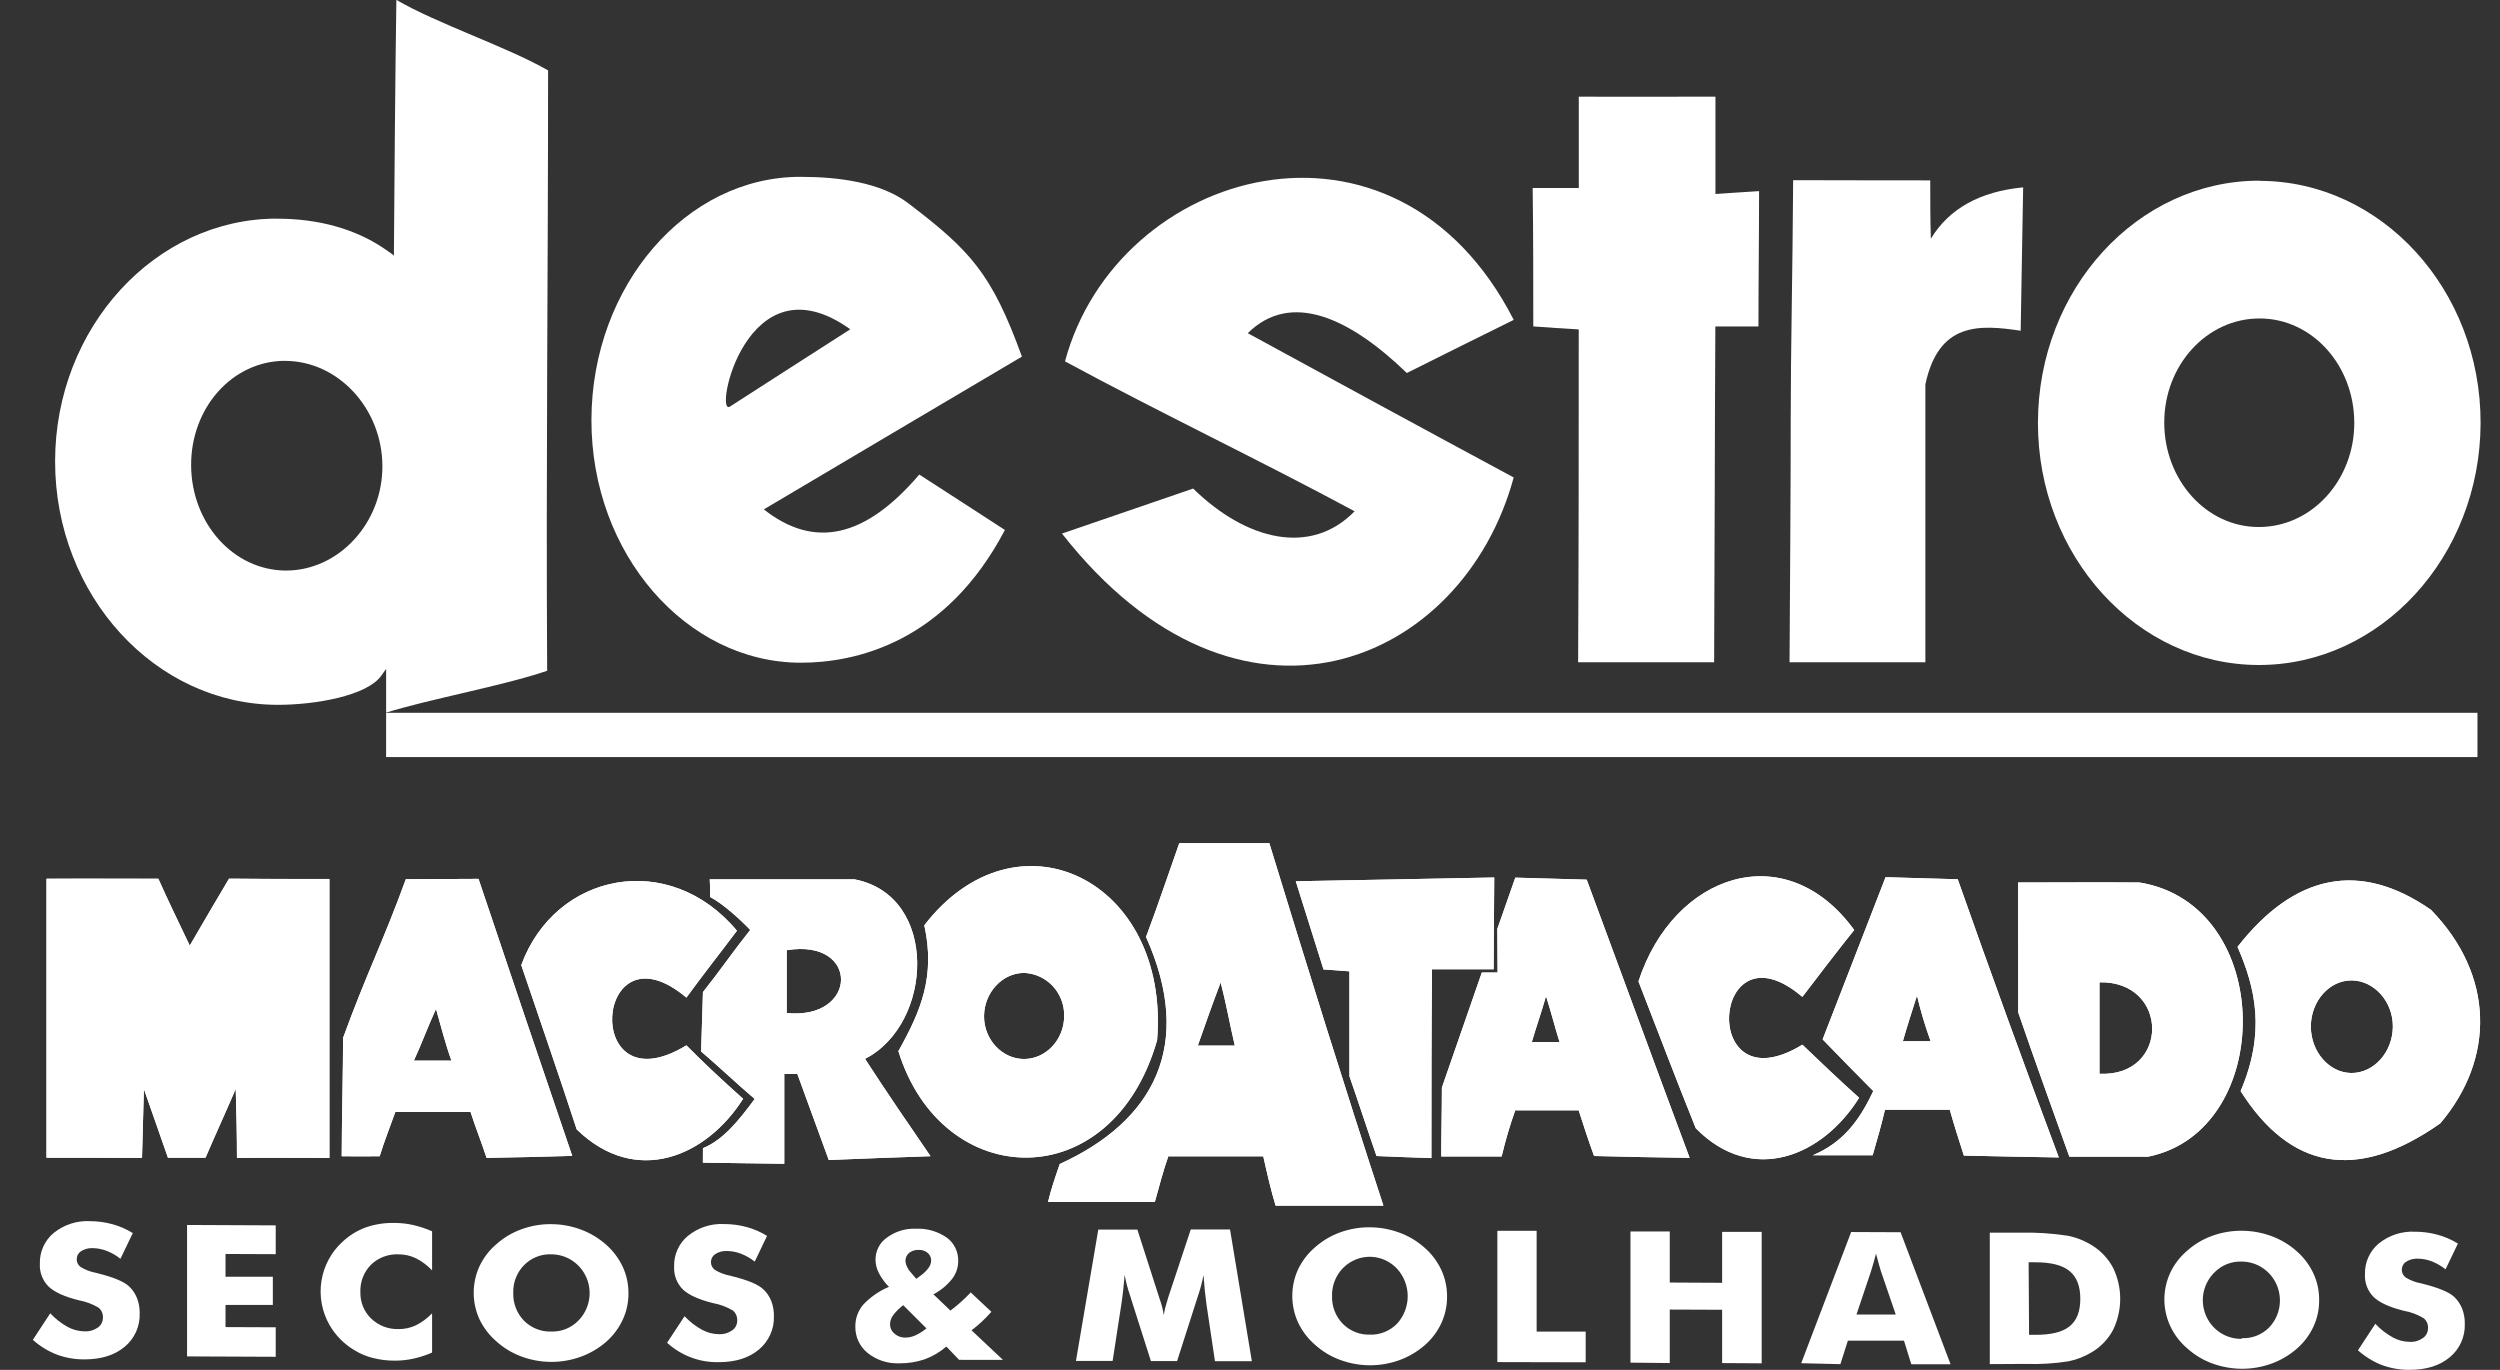
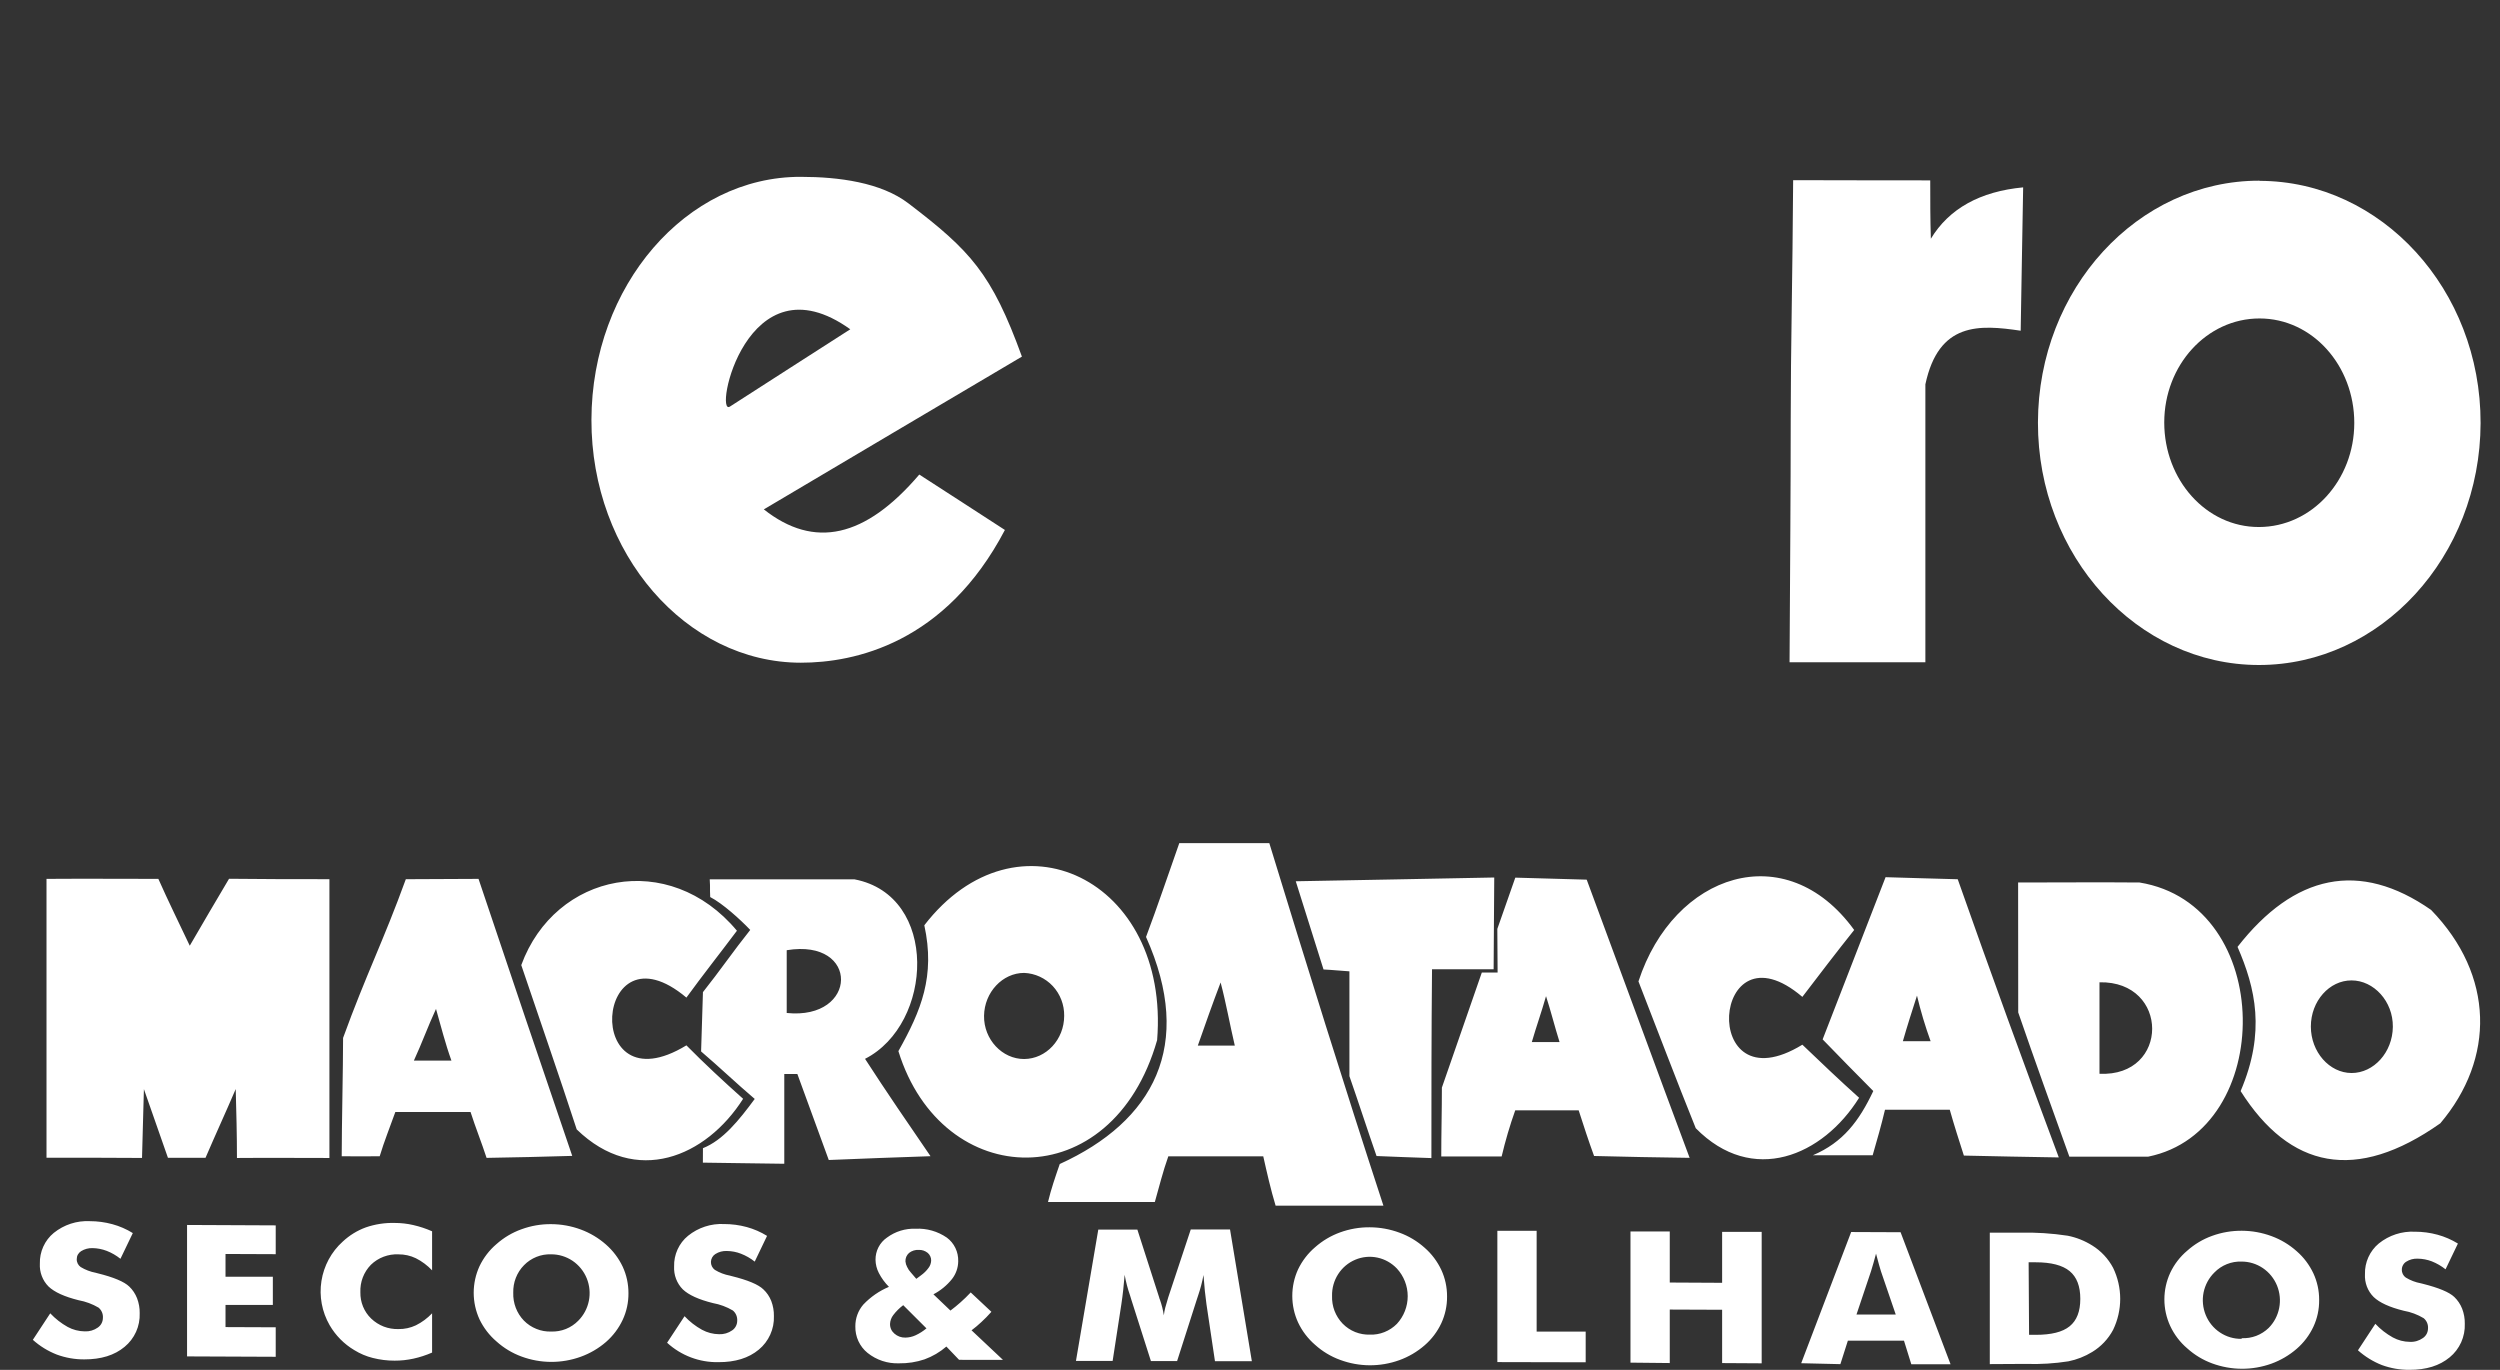
<svg xmlns="http://www.w3.org/2000/svg" width="73" height="40" viewBox="0 0 73 40" fill="none">
  <rect x="0" y="0" width="73" height="40" fill="#333333" stroke="none" />
  <g clip-path="url(#clip0_9_1953)">
-     <path fill-rule="evenodd" clip-rule="evenodd" d="M11.275 20.813H72.342V22.106H11.274L11.275 20.813Z" fill="white" />
    <path fill-rule="evenodd" clip-rule="evenodd" d="M65.979 9.299C67.522 9.299 68.745 10.675 68.745 12.349C68.745 14.022 67.504 15.387 65.961 15.389C64.418 15.392 63.196 14.01 63.196 12.337C63.196 10.664 64.437 9.298 65.979 9.299ZM65.979 5.276C62.422 5.27 59.516 8.434 59.508 12.337C59.5 16.239 62.406 19.418 65.961 19.418C69.516 19.418 72.424 16.252 72.433 12.355C72.442 8.458 69.534 5.285 65.979 5.281" fill="white" />
    <path fill-rule="evenodd" clip-rule="evenodd" d="M52.355 5.261C53.65 5.261 55.015 5.27 56.363 5.267C56.363 5.842 56.363 6.409 56.381 6.971C56.912 6.093 57.817 5.59 59.076 5.471C59.057 6.864 59.022 8.256 59.004 9.657C57.799 9.478 56.61 9.398 56.221 11.223V19.338H52.255C52.271 16.445 52.289 14.342 52.289 12.252C52.289 10.161 52.343 8.088 52.36 5.259" fill="white" />
    <path fill-rule="evenodd" clip-rule="evenodd" d="M1.358 25.664V33.805C2.277 33.805 3.212 33.805 4.147 33.812C4.165 33.14 4.184 32.474 4.202 31.802C4.435 32.475 4.669 33.144 4.904 33.808C5.286 33.808 5.623 33.808 6.001 33.808C6.289 33.137 6.595 32.473 6.883 31.8C6.901 32.468 6.919 33.134 6.919 33.813C7.838 33.805 8.719 33.813 9.619 33.813V25.672C8.629 25.672 7.657 25.672 6.688 25.66C6.306 26.306 5.915 26.967 5.541 27.615C5.236 26.969 4.912 26.313 4.624 25.663C3.525 25.663 2.446 25.655 1.366 25.663M9.978 33.763C10.361 33.769 10.691 33.763 11.087 33.763C11.214 33.337 11.399 32.88 11.544 32.47C12.264 32.47 12.984 32.47 13.74 32.47C13.884 32.92 14.064 33.367 14.208 33.81C15.036 33.797 15.864 33.777 16.709 33.752C15.791 31.064 14.88 28.368 13.973 25.663C13.272 25.669 12.534 25.671 11.85 25.673C11.197 27.472 10.687 28.464 10.018 30.307C10.018 31.161 9.978 32.902 9.978 33.756M12.732 29.463C12.876 29.966 13.002 30.471 13.182 30.97C12.822 30.97 12.462 30.97 12.085 30.97C12.318 30.467 12.498 29.963 12.732 29.459M21.518 27.178C21.033 27.825 20.51 28.486 20.043 29.13C17.344 26.859 16.965 32.403 20.043 30.524C20.565 31.053 21.123 31.571 21.699 32.085C20.62 33.783 18.568 34.654 16.84 32.979C16.319 31.381 15.761 29.781 15.221 28.181C16.211 25.477 19.54 24.805 21.519 27.178M54.141 27.157C53.62 27.809 53.133 28.449 52.629 29.109C49.966 26.84 49.588 32.369 52.629 30.505C53.17 31.022 53.709 31.538 54.286 32.055C53.224 33.757 51.173 34.626 49.516 32.944C48.942 31.523 48.401 30.087 47.843 28.657C48.869 25.506 52.145 24.404 54.142 27.155M20.524 33.949C21.335 33.965 22.09 33.967 22.901 33.982V31.361H23.283C23.589 32.2 23.895 33.041 24.2 33.872C25.191 33.831 26.181 33.794 27.171 33.761C26.522 32.813 25.875 31.872 25.259 30.918C27.256 29.9 27.426 26.151 24.952 25.677C23.514 25.677 22.109 25.677 20.724 25.677C20.742 25.979 20.724 25.893 20.738 26.194C21.098 26.379 21.614 26.846 21.907 27.154C21.42 27.763 21.015 28.356 20.526 28.97C20.508 29.545 20.49 30.133 20.472 30.702C21.012 31.163 21.498 31.63 22.038 32.089C21.576 32.716 21.109 33.295 20.526 33.527L20.524 33.949ZM22.972 27.746C25.114 27.394 25.059 29.794 22.972 29.579V27.746ZM26.986 27.023C29.685 23.518 34.166 25.677 33.788 30.372C32.477 34.971 27.507 34.81 26.233 30.693C26.899 29.506 27.314 28.504 26.99 27.018M29.905 28.409C29.275 28.409 28.744 28.972 28.734 29.662C28.724 30.352 29.266 30.926 29.905 30.923C30.545 30.921 31.074 30.356 31.074 29.663C31.079 29.341 30.96 29.029 30.742 28.794C30.523 28.56 30.223 28.422 29.905 28.409ZM30.606 35.099C31.614 35.099 32.676 35.099 33.721 35.099C33.848 34.654 33.954 34.216 34.115 33.764C35.016 33.764 35.97 33.764 36.887 33.764C36.995 34.245 37.104 34.73 37.248 35.206C38.291 35.206 39.353 35.206 40.396 35.206C39.82 33.446 39.257 31.685 38.705 29.924C38.154 28.164 37.607 26.395 37.064 24.62C36.182 24.62 35.28 24.62 34.435 24.62C34.112 25.535 33.806 26.448 33.464 27.359C34.886 30.529 33.68 32.743 30.945 33.989C30.818 34.356 30.69 34.727 30.602 35.097M34.976 30.532C35.192 29.914 35.408 29.303 35.642 28.688C35.804 29.3 35.911 29.914 36.056 30.531C35.674 30.531 35.336 30.531 34.976 30.531M37.838 25.733C39.749 25.7 41.688 25.659 43.632 25.623L43.62 27.339L43.614 28.303H41.815C41.797 30.148 41.797 31.974 41.797 33.816C41.257 33.794 40.716 33.782 40.195 33.756C39.925 32.981 39.673 32.199 39.403 31.424V28.363C39.148 28.348 38.917 28.321 38.647 28.309C38.378 27.453 38.108 26.593 37.838 25.738M44.245 25.632L43.722 27.124L43.73 28.398H43.269L42.103 31.758C42.103 32.426 42.085 33.098 42.085 33.768C42.679 33.768 43.272 33.768 43.848 33.768C43.956 33.312 44.088 32.862 44.245 32.421C44.839 32.421 45.486 32.421 46.097 32.421C46.242 32.872 46.386 33.315 46.547 33.755C47.466 33.781 48.401 33.795 49.337 33.809C48.329 31.11 47.339 28.4 46.332 25.686L44.245 25.627M55.061 25.608L53.221 30.35C53.67 30.814 54.25 31.407 54.7 31.858C54.286 32.734 53.818 33.358 52.937 33.733H54.682C54.81 33.288 54.937 32.85 55.042 32.404C55.672 32.404 56.302 32.404 56.933 32.404C57.06 32.855 57.202 33.296 57.345 33.743C58.245 33.766 59.163 33.779 60.117 33.797C59.105 31.094 58.121 28.386 57.166 25.674C56.464 25.652 55.744 25.638 55.061 25.614M44.73 30.425C44.858 29.984 45.018 29.534 45.144 29.088C45.288 29.532 45.399 29.985 45.539 30.428C45.285 30.428 45.018 30.428 44.73 30.428M55.562 30.409C55.689 29.963 55.832 29.521 55.976 29.072C56.083 29.523 56.216 29.967 56.374 30.403C56.087 30.403 55.834 30.403 55.564 30.403M58.929 25.769C60.135 25.769 61.305 25.758 62.474 25.769C66.451 26.415 66.451 33.018 62.729 33.774C61.974 33.774 61.2 33.774 60.425 33.774C59.922 32.367 59.417 30.974 58.932 29.563L58.929 25.769ZM61.305 28.683V31.354C63.356 31.452 63.356 28.64 61.305 28.683ZM65.336 27.649C65.858 28.851 66.163 30.129 65.426 31.86C66.865 34.126 68.791 34.539 71.257 32.801C72.858 30.91 72.841 28.481 70.988 26.57C68.899 25.112 66.992 25.528 65.336 27.649ZM68.666 28.628C69.313 28.628 69.88 29.238 69.871 29.984C69.863 30.73 69.313 31.333 68.666 31.332C68.019 31.331 67.477 30.718 67.477 29.975C67.477 29.232 68.017 28.625 68.666 28.628Z" fill="white" />
    <path fill-rule="evenodd" clip-rule="evenodd" d="M1.467 38.349C1.616 38.507 1.788 38.642 1.977 38.747C2.13 38.83 2.3 38.874 2.474 38.876C2.61 38.883 2.744 38.844 2.856 38.765C2.902 38.733 2.94 38.691 2.966 38.641C2.992 38.591 3.005 38.535 3.005 38.479C3.009 38.423 2.999 38.367 2.977 38.316C2.955 38.264 2.921 38.219 2.878 38.183C2.698 38.077 2.501 38.004 2.297 37.967C1.883 37.864 1.591 37.731 1.419 37.568C1.332 37.481 1.264 37.376 1.22 37.26C1.176 37.145 1.157 37.021 1.164 36.897C1.159 36.726 1.194 36.556 1.264 36.401C1.335 36.245 1.439 36.108 1.57 36.001C1.868 35.761 2.242 35.639 2.622 35.658C2.845 35.658 3.068 35.688 3.284 35.747C3.493 35.804 3.693 35.891 3.878 36.006L3.517 36.757C3.395 36.659 3.26 36.581 3.115 36.525C2.984 36.475 2.846 36.448 2.707 36.445C2.588 36.44 2.47 36.471 2.368 36.534C2.329 36.559 2.297 36.593 2.274 36.633C2.252 36.673 2.241 36.719 2.241 36.766C2.239 36.811 2.249 36.855 2.269 36.896C2.289 36.936 2.319 36.971 2.355 36.997C2.491 37.079 2.64 37.136 2.795 37.165L2.847 37.179C3.318 37.295 3.627 37.425 3.774 37.567C3.874 37.662 3.951 37.779 4.002 37.908C4.055 38.048 4.082 38.197 4.079 38.347C4.086 38.534 4.049 38.72 3.973 38.89C3.896 39.06 3.782 39.209 3.639 39.327C3.343 39.574 2.952 39.695 2.461 39.694C2.187 39.696 1.915 39.648 1.657 39.553C1.401 39.453 1.164 39.307 0.959 39.123L1.467 38.349ZM5.462 39.607V35.769L8.051 35.781V36.622L6.585 36.616V37.281H7.967V38.104H6.585V38.751L8.051 38.757V39.618L5.462 39.607ZM12.617 35.949V37.094C12.48 36.95 12.321 36.83 12.144 36.741C11.985 36.664 11.811 36.626 11.635 36.627C11.487 36.62 11.34 36.644 11.202 36.696C11.064 36.748 10.937 36.828 10.831 36.931C10.728 37.036 10.647 37.162 10.594 37.3C10.541 37.438 10.517 37.586 10.523 37.733C10.52 37.877 10.546 38.019 10.6 38.151C10.654 38.283 10.735 38.403 10.837 38.501C10.943 38.603 11.069 38.683 11.205 38.736C11.342 38.788 11.488 38.813 11.635 38.809C11.81 38.812 11.985 38.774 12.144 38.699C12.321 38.611 12.481 38.492 12.617 38.349V39.495C12.441 39.572 12.258 39.632 12.07 39.673C11.89 39.712 11.707 39.732 11.522 39.731C11.308 39.732 11.094 39.705 10.885 39.652C10.695 39.605 10.513 39.527 10.346 39.424C10.048 39.247 9.8 38.996 9.625 38.695C9.401 38.306 9.316 37.85 9.386 37.406C9.456 36.961 9.675 36.554 10.007 36.255C10.203 36.072 10.433 35.93 10.684 35.839C10.954 35.746 11.238 35.703 11.522 35.71C11.707 35.71 11.891 35.73 12.07 35.772C12.258 35.815 12.441 35.876 12.617 35.954M18.351 37.763C18.353 38.031 18.296 38.296 18.183 38.538C18.067 38.786 17.901 39.006 17.696 39.185C17.478 39.374 17.227 39.52 16.956 39.618C16.396 39.82 15.784 39.817 15.226 39.61C14.957 39.511 14.71 39.362 14.497 39.17C14.289 38.992 14.12 38.772 14.001 38.524C13.89 38.281 13.832 38.017 13.832 37.749C13.832 37.481 13.89 37.217 14.001 36.974C14.12 36.725 14.288 36.505 14.497 36.328C14.711 36.138 14.958 35.991 15.226 35.895C15.504 35.793 15.797 35.742 16.093 35.745C16.389 35.746 16.682 35.799 16.96 35.902C17.23 36.002 17.48 36.151 17.696 36.342C17.9 36.521 18.066 36.741 18.183 36.988C18.295 37.23 18.352 37.495 18.351 37.763ZM16.093 38.881C16.24 38.886 16.386 38.861 16.522 38.807C16.659 38.752 16.782 38.67 16.886 38.564C17.044 38.406 17.151 38.203 17.195 37.983C17.239 37.762 17.217 37.533 17.132 37.325C17.047 37.117 16.902 36.94 16.718 36.815C16.532 36.691 16.315 36.625 16.093 36.626C15.947 36.621 15.801 36.646 15.664 36.701C15.528 36.756 15.404 36.838 15.301 36.944C15.197 37.049 15.116 37.175 15.062 37.314C15.008 37.452 14.983 37.6 14.987 37.749C14.982 37.898 15.007 38.047 15.06 38.187C15.113 38.326 15.193 38.453 15.296 38.56C15.4 38.666 15.524 38.749 15.662 38.804C15.799 38.86 15.946 38.886 16.093 38.881ZM19.989 38.433C20.137 38.591 20.309 38.725 20.498 38.829C20.652 38.913 20.823 38.957 20.997 38.959C21.133 38.965 21.267 38.926 21.379 38.847C21.425 38.816 21.462 38.774 21.488 38.724C21.514 38.675 21.527 38.619 21.527 38.563C21.53 38.507 21.52 38.451 21.498 38.399C21.476 38.347 21.442 38.302 21.399 38.266C21.219 38.16 21.022 38.087 20.817 38.05C20.403 37.947 20.111 37.814 19.939 37.651C19.852 37.564 19.785 37.459 19.741 37.344C19.697 37.228 19.678 37.105 19.684 36.981C19.679 36.81 19.714 36.64 19.784 36.485C19.855 36.329 19.959 36.192 20.091 36.085C20.388 35.845 20.762 35.723 21.142 35.742C21.366 35.742 21.589 35.771 21.806 35.83C22.014 35.887 22.214 35.974 22.398 36.088L22.038 36.839C21.916 36.742 21.78 36.664 21.635 36.608C21.505 36.557 21.367 36.531 21.227 36.529C21.108 36.523 20.989 36.554 20.888 36.618C20.85 36.642 20.818 36.676 20.796 36.715C20.773 36.755 20.761 36.799 20.759 36.845C20.758 36.89 20.767 36.936 20.787 36.977C20.807 37.018 20.837 37.053 20.873 37.08C21.008 37.162 21.157 37.219 21.313 37.248L21.365 37.262C21.835 37.378 22.143 37.507 22.291 37.65C22.392 37.744 22.47 37.86 22.521 37.989C22.574 38.129 22.601 38.279 22.598 38.429C22.605 38.616 22.568 38.802 22.491 38.972C22.414 39.142 22.3 39.292 22.156 39.41C21.861 39.655 21.469 39.777 20.979 39.775C20.426 39.786 19.89 39.584 19.479 39.208L19.989 38.433ZM28.005 39.707L27.634 39.319C27.446 39.482 27.23 39.608 26.997 39.693C26.757 39.774 26.505 39.813 26.252 39.809C25.92 39.821 25.594 39.714 25.333 39.505C25.218 39.413 25.127 39.294 25.065 39.16C25.003 39.026 24.973 38.878 24.976 38.73C24.974 38.495 25.057 38.269 25.209 38.093C25.421 37.87 25.675 37.694 25.957 37.576C25.839 37.457 25.739 37.321 25.662 37.171C25.6 37.052 25.567 36.919 25.565 36.784C25.564 36.657 25.594 36.531 25.652 36.418C25.71 36.306 25.795 36.209 25.899 36.138C26.142 35.958 26.437 35.867 26.737 35.879C27.06 35.863 27.379 35.954 27.647 36.138C27.754 36.217 27.84 36.321 27.898 36.442C27.956 36.563 27.984 36.696 27.98 36.83C27.978 37.018 27.914 37.2 27.799 37.347C27.65 37.533 27.465 37.685 27.256 37.794L27.753 38.269C27.852 38.195 27.95 38.115 28.048 38.028C28.146 37.941 28.246 37.845 28.345 37.739L28.949 38.305C28.849 38.417 28.752 38.517 28.656 38.604C28.565 38.69 28.469 38.77 28.369 38.845L29.287 39.709L28.005 39.707ZM27.055 38.791L26.374 38.111C26.264 38.194 26.166 38.291 26.082 38.402C26.025 38.476 25.993 38.566 25.989 38.66C25.988 38.714 25.999 38.767 26.021 38.816C26.043 38.864 26.076 38.907 26.117 38.942C26.206 39.02 26.321 39.062 26.439 39.058C26.54 39.056 26.639 39.034 26.731 38.992C26.847 38.939 26.955 38.87 27.053 38.788M26.756 37.342L26.893 37.24C26.977 37.18 27.052 37.107 27.113 37.023C27.16 36.962 27.186 36.888 27.19 36.811C27.191 36.768 27.183 36.725 27.165 36.686C27.148 36.647 27.122 36.612 27.09 36.585C27.016 36.525 26.924 36.493 26.829 36.497C26.726 36.491 26.625 36.522 26.544 36.586C26.509 36.617 26.482 36.655 26.463 36.698C26.445 36.741 26.437 36.787 26.439 36.834C26.444 36.89 26.461 36.944 26.487 36.993C26.515 37.054 26.552 37.11 26.598 37.158L26.756 37.342ZM36.554 39.747H35.477L35.229 38.086C35.212 37.969 35.196 37.838 35.182 37.699C35.168 37.559 35.154 37.398 35.142 37.23C35.104 37.435 35.051 37.638 34.983 37.836L34.946 37.948L34.371 39.744H33.607L33.032 37.941C33.024 37.918 33.013 37.881 32.998 37.829C32.929 37.632 32.876 37.43 32.84 37.224C32.827 37.369 32.813 37.511 32.799 37.655C32.785 37.798 32.764 37.939 32.744 38.081L32.489 39.739H31.418L32.07 35.904H33.211L33.848 37.886C33.848 37.9 33.859 37.922 33.871 37.954C33.923 38.102 33.961 38.253 33.984 38.408C33.993 38.332 34.007 38.256 34.026 38.182C34.048 38.099 34.076 38 34.113 37.882L34.77 35.901H35.917L36.554 39.747ZM42.254 37.861C42.256 38.129 42.199 38.394 42.087 38.637C41.971 38.885 41.805 39.105 41.599 39.283C41.381 39.472 41.13 39.62 40.86 39.717C40.3 39.919 39.688 39.916 39.13 39.708C38.861 39.61 38.614 39.461 38.401 39.269C38.192 39.089 38.022 38.867 37.904 38.616C37.792 38.373 37.735 38.108 37.735 37.841C37.735 37.573 37.792 37.308 37.904 37.065C38.023 36.817 38.192 36.597 38.401 36.419C38.615 36.23 38.862 36.083 39.13 35.986C39.408 35.885 39.702 35.834 39.997 35.837C40.293 35.838 40.586 35.891 40.864 35.994C41.134 36.092 41.383 36.241 41.599 36.434C41.804 36.612 41.969 36.832 42.086 37.08C42.198 37.322 42.255 37.587 42.254 37.855M39.997 38.971C40.144 38.977 40.289 38.952 40.426 38.897C40.562 38.843 40.686 38.761 40.79 38.656C40.992 38.437 41.105 38.149 41.105 37.849C41.105 37.549 40.992 37.261 40.79 37.042C40.636 36.88 40.438 36.768 40.221 36.722C40.004 36.676 39.779 36.697 39.574 36.784C39.369 36.87 39.195 37.017 39.074 37.205C38.953 37.394 38.891 37.615 38.896 37.839C38.891 37.989 38.915 38.137 38.968 38.277C39.022 38.416 39.102 38.543 39.205 38.65C39.309 38.756 39.433 38.84 39.57 38.895C39.708 38.95 39.855 38.976 40.002 38.971M43.723 39.773V35.94H44.87V38.882H46.302V39.779L43.723 39.773ZM47.61 39.789V35.959H48.757V37.45L50.286 37.458V35.97H51.441V39.809L50.286 39.802V38.245L48.757 38.239V39.801L47.61 39.789ZM54.209 38.385H55.356L54.924 37.122C54.911 37.085 54.892 37.023 54.869 36.936C54.846 36.85 54.816 36.741 54.78 36.607C54.755 36.701 54.73 36.79 54.706 36.877C54.682 36.963 54.658 37.043 54.633 37.122L54.209 38.385ZM52.595 39.806L54.054 35.975L55.497 35.981L56.956 39.836H55.81L55.596 39.147H53.958L53.739 39.833L52.595 39.806ZM58.102 39.832V35.994H58.983C59.449 35.983 59.915 36.013 60.377 36.083C60.63 36.133 60.873 36.23 61.093 36.368C61.35 36.527 61.56 36.752 61.703 37.021C61.839 37.303 61.91 37.612 61.91 37.926C61.91 38.24 61.839 38.549 61.703 38.831C61.561 39.098 61.35 39.321 61.093 39.477C60.878 39.609 60.642 39.702 60.396 39.751C59.993 39.814 59.585 39.839 59.178 39.827H58.981L58.102 39.832ZM59.249 38.977H59.443C59.895 38.977 60.226 38.897 60.434 38.727C60.642 38.558 60.745 38.293 60.745 37.926C60.745 37.559 60.642 37.289 60.434 37.117C60.226 36.945 59.895 36.859 59.443 36.859H59.236L59.249 38.977ZM67.719 37.964C67.722 38.231 67.665 38.496 67.552 38.739C67.436 38.987 67.27 39.207 67.064 39.385C66.846 39.574 66.595 39.721 66.325 39.819C65.765 40.02 65.153 40.017 64.594 39.811C64.326 39.713 64.079 39.563 63.866 39.371C63.656 39.192 63.487 38.969 63.37 38.718C63.258 38.475 63.2 38.211 63.2 37.943C63.2 37.675 63.258 37.41 63.37 37.167C63.487 36.918 63.656 36.698 63.866 36.521C64.079 36.331 64.326 36.183 64.594 36.087C64.872 35.986 65.166 35.936 65.461 35.938C65.757 35.939 66.05 35.992 66.329 36.095C66.599 36.194 66.848 36.343 67.064 36.536C67.269 36.714 67.434 36.934 67.551 37.182C67.663 37.424 67.721 37.689 67.719 37.957M65.461 39.075C65.605 39.081 65.748 39.058 65.883 39.007C66.017 38.955 66.141 38.877 66.245 38.776C66.402 38.618 66.509 38.415 66.552 38.195C66.596 37.974 66.573 37.746 66.489 37.538C66.403 37.33 66.26 37.153 66.075 37.028C65.891 36.904 65.674 36.837 65.452 36.838C65.306 36.833 65.16 36.858 65.024 36.913C64.887 36.968 64.764 37.05 64.661 37.156C64.501 37.313 64.391 37.516 64.345 37.737C64.3 37.959 64.322 38.189 64.407 38.398C64.492 38.607 64.637 38.785 64.824 38.909C65.01 39.033 65.229 39.098 65.452 39.094M69.36 38.655C69.509 38.814 69.681 38.948 69.87 39.053C70.023 39.136 70.193 39.181 70.367 39.182C70.503 39.19 70.638 39.15 70.749 39.071C70.795 39.04 70.833 38.997 70.859 38.948C70.885 38.898 70.898 38.843 70.898 38.787C70.902 38.731 70.892 38.675 70.87 38.623C70.848 38.572 70.814 38.526 70.771 38.491C70.591 38.384 70.395 38.31 70.19 38.274C69.776 38.172 69.483 38.037 69.312 37.874C69.225 37.788 69.157 37.683 69.113 37.568C69.069 37.452 69.05 37.328 69.057 37.205C69.052 37.034 69.087 36.864 69.157 36.709C69.228 36.553 69.332 36.416 69.463 36.308C69.761 36.069 70.135 35.947 70.515 35.966C70.738 35.966 70.961 35.995 71.177 36.054C71.386 36.111 71.586 36.198 71.771 36.312L71.41 37.064C71.288 36.967 71.153 36.889 71.008 36.831C70.877 36.781 70.739 36.755 70.599 36.753C70.48 36.747 70.362 36.778 70.261 36.842C70.222 36.866 70.19 36.9 70.168 36.941C70.145 36.981 70.133 37.027 70.134 37.073C70.132 37.118 70.142 37.163 70.162 37.203C70.182 37.244 70.212 37.279 70.248 37.304C70.384 37.387 70.533 37.444 70.688 37.472L70.74 37.485C71.209 37.603 71.519 37.731 71.667 37.873C71.766 37.968 71.844 38.085 71.895 38.214C71.948 38.354 71.975 38.503 71.972 38.654C71.979 38.84 71.942 39.026 71.866 39.196C71.789 39.366 71.675 39.516 71.532 39.633C71.236 39.879 70.845 40.001 70.354 39.999C70.08 40.001 69.807 39.954 69.549 39.859C69.293 39.758 69.058 39.612 68.852 39.429L69.36 38.655Z" fill="white" />
-     <path fill-rule="evenodd" clip-rule="evenodd" d="M8.099 6.386C9.269 6.386 10.405 6.669 11.325 7.333C11.387 7.372 11.446 7.416 11.502 7.463C11.52 4.978 11.538 2.493 11.574 -0.004C12.761 0.691 14.817 1.372 16.004 2.056C16.004 8.129 15.942 13.512 15.977 19.587C14.703 20.023 12.49 20.425 11.275 20.809C11.275 20.114 11.275 20.23 11.275 19.535C11.223 19.598 11.175 19.674 11.134 19.73C10.71 20.323 9.197 20.581 8.115 20.581C4.535 20.581 1.609 17.386 1.609 13.474C1.609 9.563 4.54 6.375 8.099 6.384M8.328 10.536C6.786 10.536 5.572 11.904 5.581 13.591C5.59 15.277 6.813 16.654 8.346 16.66C9.879 16.665 11.175 15.283 11.166 13.603C11.157 11.924 9.871 10.54 8.328 10.538" fill="white" />
-     <path fill-rule="evenodd" clip-rule="evenodd" d="M1.358 25.664V33.805H4.147C4.165 33.133 4.184 32.468 4.202 31.796C4.435 32.469 4.67 33.14 4.904 33.801C5.286 33.801 5.623 33.801 6.001 33.801C6.289 33.131 6.595 32.466 6.883 31.794C6.901 32.461 6.919 33.128 6.919 33.806C7.838 33.799 8.719 33.806 9.619 33.806V25.665C8.629 25.665 7.657 25.665 6.688 25.654C6.306 26.3 5.915 26.96 5.541 27.609C5.236 26.963 4.912 26.306 4.624 25.656C3.525 25.656 2.446 25.656 1.366 25.656M9.978 33.763C10.361 33.769 10.691 33.763 11.087 33.763C11.214 33.337 11.399 32.88 11.544 32.47C12.264 32.47 12.984 32.47 13.74 32.47C13.884 32.92 14.064 33.367 14.208 33.81C15.036 33.797 15.864 33.777 16.709 33.752C15.791 31.064 14.88 28.368 13.973 25.663C13.272 25.669 12.534 25.671 11.85 25.673C11.197 27.472 10.687 28.464 10.018 30.307C10.018 31.161 9.978 32.902 9.978 33.756M12.732 29.463C12.876 29.966 13.002 30.471 13.182 30.971C12.822 30.971 12.462 30.971 12.085 30.971C12.318 30.469 12.498 29.965 12.732 29.461M21.518 27.178C21.033 27.825 20.51 28.486 20.043 29.13C17.344 26.859 16.965 32.403 20.043 30.524C20.565 31.053 21.123 31.571 21.699 32.085C20.62 33.783 18.568 34.654 16.84 32.979C16.319 31.381 15.761 29.781 15.221 28.181C16.211 25.477 19.54 24.805 21.519 27.178M54.141 27.157C53.62 27.809 53.133 28.449 52.629 29.109C49.966 26.84 49.588 32.369 52.629 30.505C53.17 31.022 53.709 31.538 54.286 32.055C53.224 33.759 51.173 34.626 49.516 32.944C48.942 31.523 48.401 30.087 47.843 28.657C48.869 25.506 52.145 24.404 54.142 27.155M20.524 33.949C21.335 33.965 22.09 33.967 22.901 33.982V31.361H23.283C23.589 32.2 23.895 33.041 24.2 33.872C25.191 33.831 26.181 33.794 27.171 33.761C26.522 32.813 25.875 31.872 25.259 30.918C27.256 29.9 27.426 26.151 24.952 25.677C23.514 25.677 22.109 25.677 20.724 25.677C20.742 25.979 20.724 25.893 20.738 26.194C21.098 26.379 21.614 26.846 21.907 27.154C21.42 27.763 21.015 28.356 20.526 28.97C20.508 29.545 20.49 30.133 20.472 30.702C21.012 31.163 21.498 31.63 22.038 32.089C21.576 32.716 21.109 33.295 20.526 33.527L20.524 33.949ZM22.972 27.746C25.114 27.394 25.059 29.794 22.972 29.579V27.746ZM26.986 27.023C29.685 23.518 34.166 25.677 33.788 30.372C32.477 34.971 27.507 34.81 26.233 30.693C26.899 29.506 27.314 28.504 26.99 27.018M29.905 28.409C29.275 28.409 28.744 28.973 28.734 29.662C28.724 30.351 29.266 30.926 29.905 30.923C30.545 30.921 31.074 30.356 31.074 29.663C31.079 29.341 30.96 29.029 30.742 28.794C30.523 28.56 30.223 28.422 29.905 28.409ZM30.606 35.099C31.614 35.099 32.676 35.099 33.721 35.099C33.848 34.654 33.954 34.216 34.115 33.764C35.016 33.764 35.97 33.764 36.887 33.764C36.995 34.245 37.104 34.73 37.248 35.206C38.291 35.206 39.353 35.206 40.396 35.206C39.82 33.446 39.257 31.685 38.705 29.924C38.154 28.164 37.607 26.395 37.064 24.62C36.182 24.62 35.28 24.62 34.435 24.62C34.112 25.535 33.806 26.45 33.464 27.359C34.886 30.529 33.68 32.743 30.945 33.989C30.818 34.356 30.69 34.727 30.602 35.097M34.976 30.532C35.192 29.914 35.408 29.303 35.642 28.688C35.804 29.3 35.911 29.914 36.056 30.531C35.674 30.531 35.336 30.531 34.976 30.531M37.838 25.733C39.749 25.7 41.688 25.659 43.632 25.623L43.62 27.34L43.614 28.303H41.815C41.797 30.148 41.797 31.974 41.797 33.816C41.257 33.794 40.716 33.782 40.195 33.756C39.925 32.981 39.673 32.199 39.403 31.424V28.363C39.148 28.348 38.917 28.322 38.647 28.309C38.378 27.453 38.108 26.593 37.838 25.738M44.245 25.632L43.722 27.124L43.73 28.398H43.269L42.103 31.758C42.103 32.426 42.085 33.098 42.085 33.768C42.679 33.768 43.272 33.768 43.848 33.768C43.956 33.312 44.088 32.862 44.245 32.421C44.839 32.421 45.486 32.421 46.097 32.421C46.242 32.872 46.386 33.315 46.547 33.755C47.466 33.781 48.401 33.795 49.337 33.809C48.329 31.11 47.339 28.4 46.332 25.686L44.245 25.627M55.061 25.608L53.221 30.35C53.67 30.814 54.25 31.407 54.7 31.859C54.286 32.734 53.818 33.358 52.937 33.733H54.682C54.81 33.288 54.937 32.85 55.042 32.404C55.672 32.404 56.302 32.404 56.933 32.404C57.06 32.855 57.202 33.296 57.345 33.743C58.245 33.766 59.163 33.779 60.117 33.797C59.105 31.094 58.121 28.386 57.166 25.674C56.464 25.652 55.744 25.638 55.061 25.614M44.73 30.425C44.858 29.984 45.018 29.534 45.144 29.088C45.288 29.532 45.399 29.985 45.539 30.428C45.285 30.428 45.018 30.428 44.73 30.428M55.562 30.409C55.689 29.963 55.832 29.521 55.976 29.072C56.083 29.523 56.216 29.967 56.374 30.403C56.087 30.403 55.834 30.403 55.564 30.403M58.929 25.769C60.135 25.769 61.305 25.758 62.474 25.769C66.451 26.415 66.451 33.018 62.729 33.774C61.974 33.774 61.2 33.774 60.425 33.774C59.922 32.367 59.417 30.974 58.932 29.563L58.929 25.769ZM61.305 28.683V31.354C63.356 31.453 63.356 28.64 61.305 28.683ZM65.336 27.649C65.858 28.851 66.163 30.129 65.426 31.86C66.865 34.126 68.791 34.539 71.257 32.801C72.858 30.91 72.841 28.481 70.988 26.57C68.899 25.112 66.992 25.528 65.336 27.649ZM68.666 28.628C69.313 28.628 69.88 29.238 69.871 29.984C69.863 30.73 69.313 31.333 68.666 31.332C68.019 31.331 67.477 30.718 67.477 29.975C67.477 29.232 68.017 28.625 68.666 28.628Z" fill="white" />
    <path fill-rule="evenodd" clip-rule="evenodd" d="M23.389 5.164C24.488 5.164 25.728 5.327 26.527 5.939C28.334 7.318 28.956 7.976 29.84 10.413C27.304 11.907 24.822 13.385 22.304 14.874C23.776 16.037 25.266 15.706 26.843 13.857C27.677 14.398 28.511 14.932 29.343 15.475C27.606 18.789 24.947 19.351 23.386 19.351C20.036 19.351 17.261 16.165 17.27 12.257C17.279 8.349 20.036 5.15 23.386 5.164M24.831 9.617C21.793 7.441 20.832 12.182 21.314 11.872C22.481 11.115 23.655 10.373 24.825 9.617" fill="white" />
-     <path fill-rule="evenodd" clip-rule="evenodd" d="M44.2 9.339C40.743 2.571 32.622 4.891 31.098 10.552C33.901 12.068 36.754 13.421 39.555 14.929C38.281 16.238 36.399 15.79 34.84 14.266C33.546 14.707 32.305 15.14 31.01 15.58C36.19 22.186 42.715 19.418 44.2 13.942C41.594 12.54 39.023 11.14 36.435 9.729C37.694 8.483 39.414 9.281 41.079 10.892C42.109 10.375 43.155 9.858 44.2 9.341" fill="white" />
-     <path fill-rule="evenodd" clip-rule="evenodd" d="M46.101 9.619C45.641 9.592 45.196 9.564 44.772 9.531C44.772 8.184 44.772 6.836 44.754 5.489C45.214 5.489 45.646 5.489 46.101 5.489V2.822C47.396 2.83 48.744 2.822 50.091 2.822V5.665C50.499 5.637 50.942 5.606 51.365 5.581C51.365 6.897 51.347 8.216 51.347 9.533C50.94 9.533 50.496 9.533 50.088 9.533C50.07 12.807 50.07 16.072 50.053 19.338C48.724 19.338 47.393 19.338 46.081 19.338C46.099 16.099 46.099 12.862 46.099 9.618" fill="white" />
  </g>
  <defs>
    <clipPath id="clip0_9_1953">
      <rect width="72" height="40" fill="white" transform="translate(0.89)" />
    </clipPath>
  </defs>
</svg>